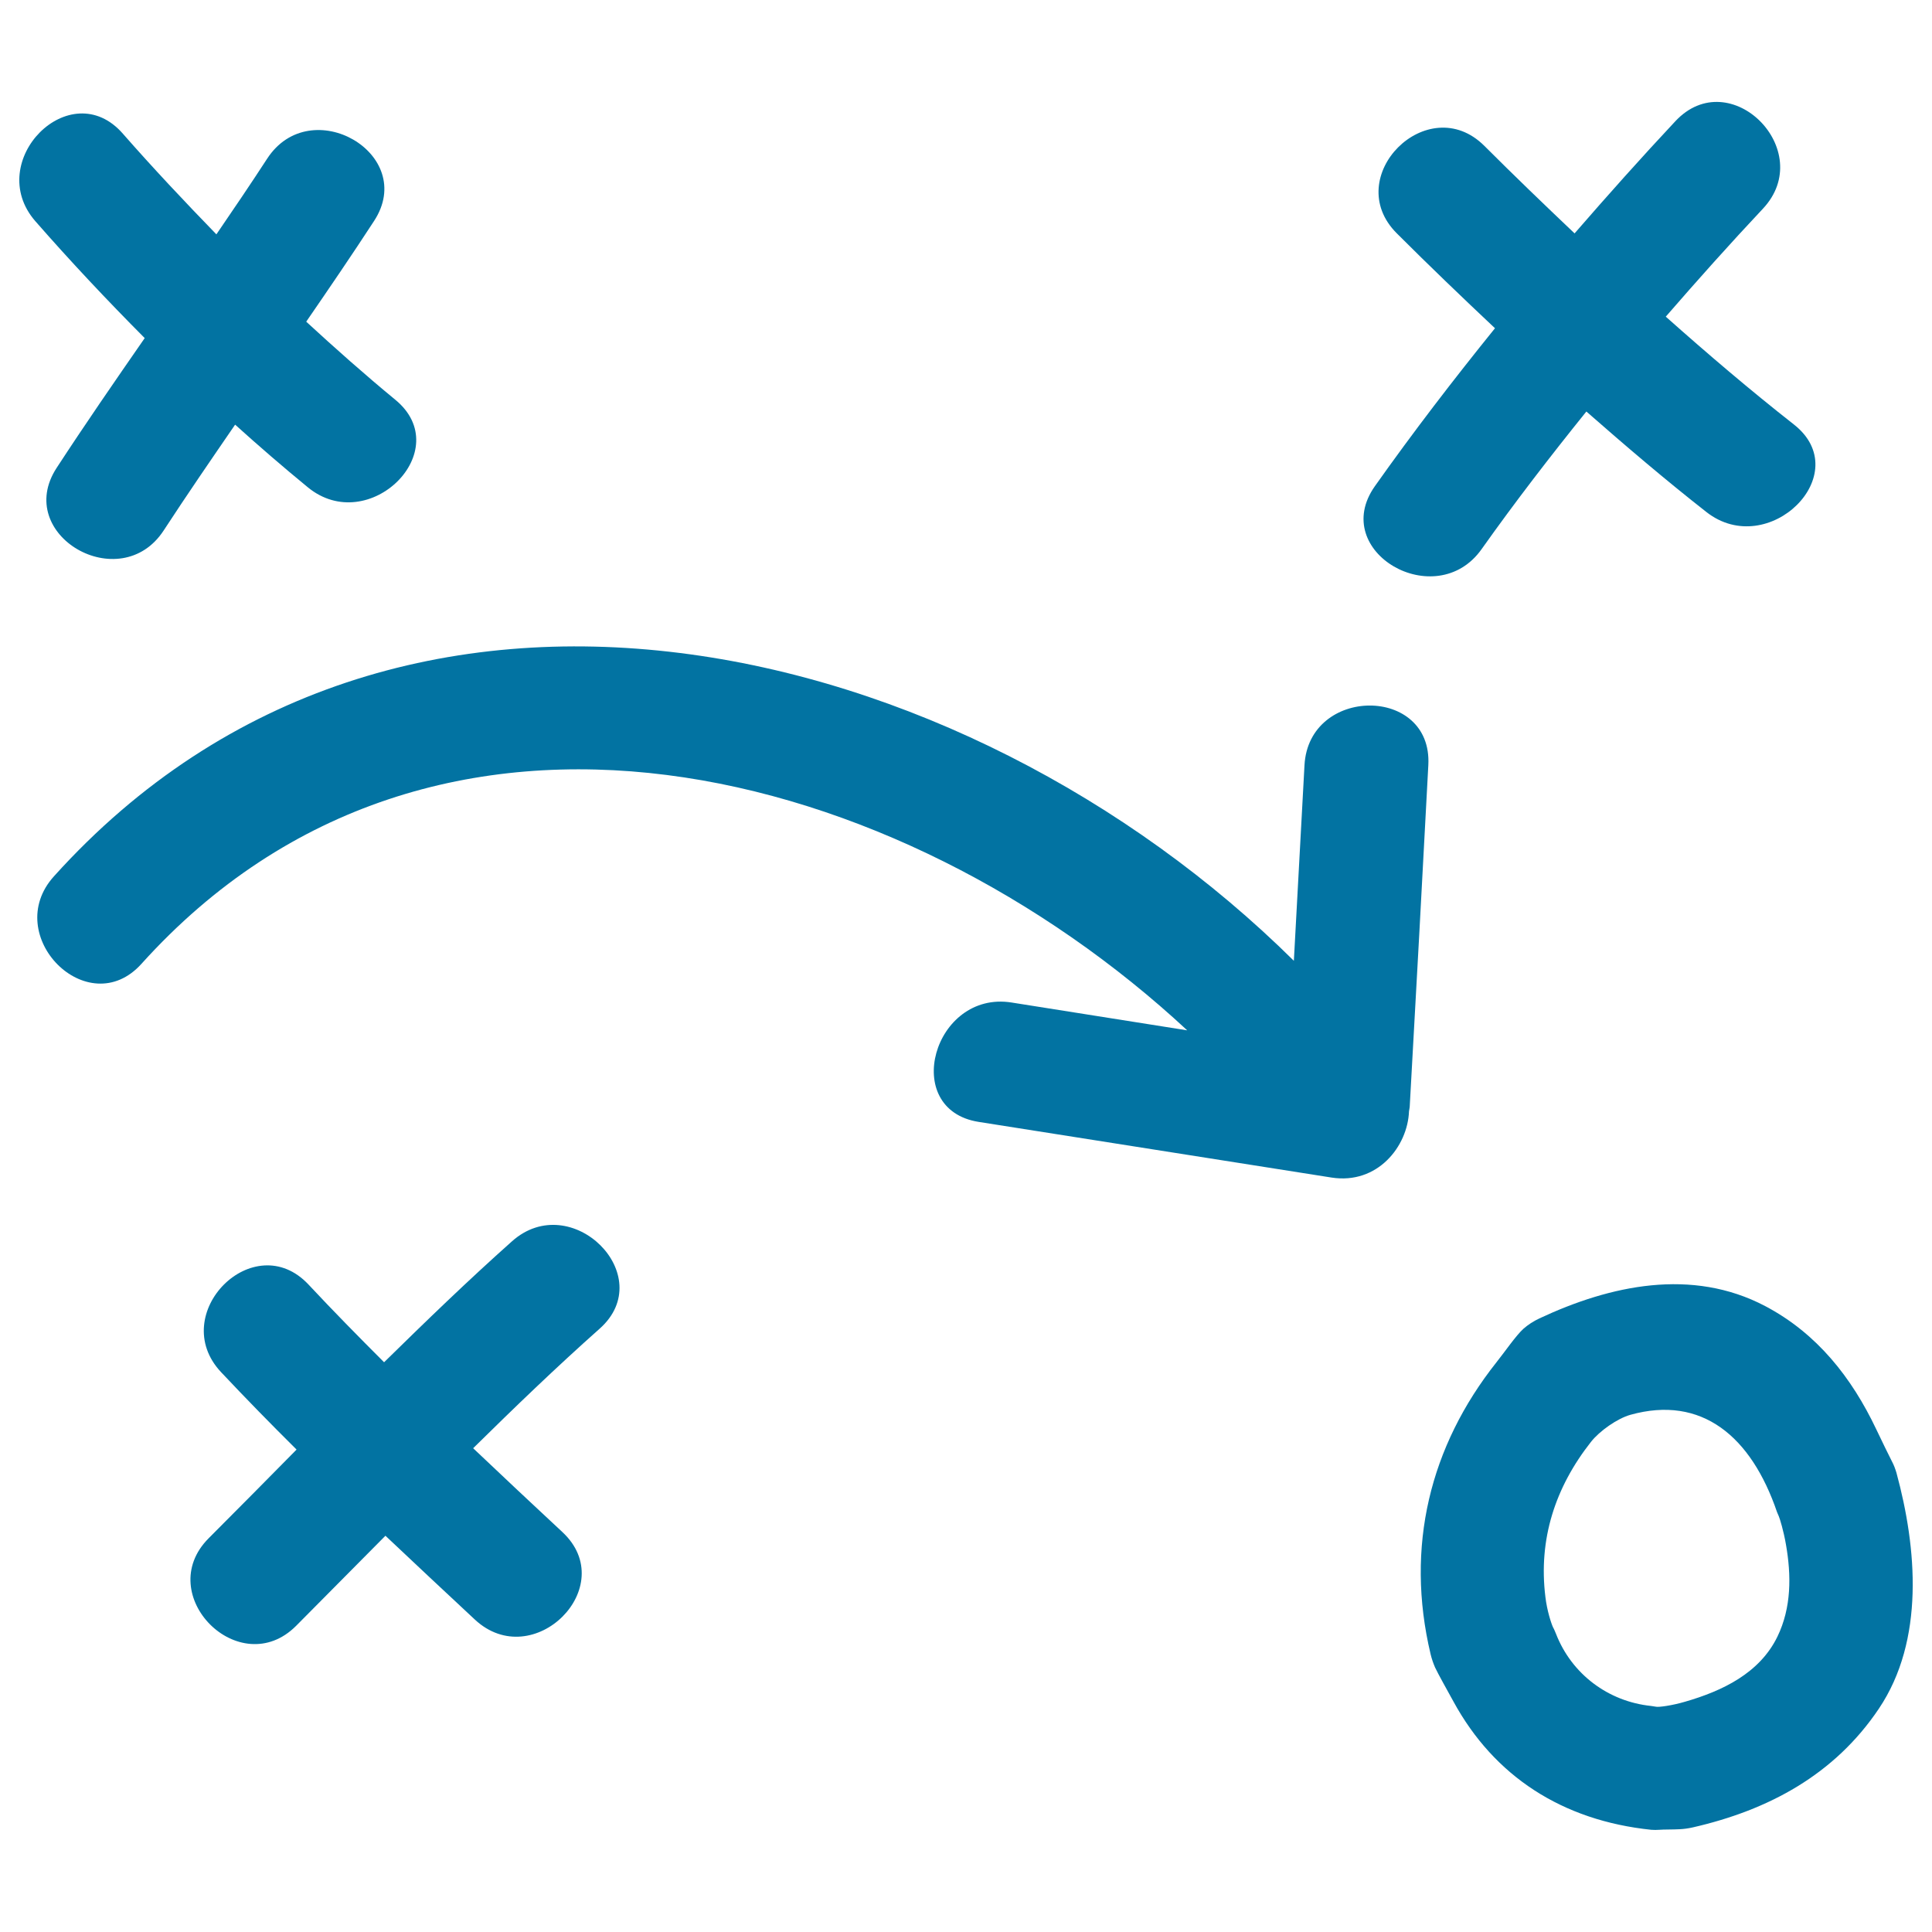
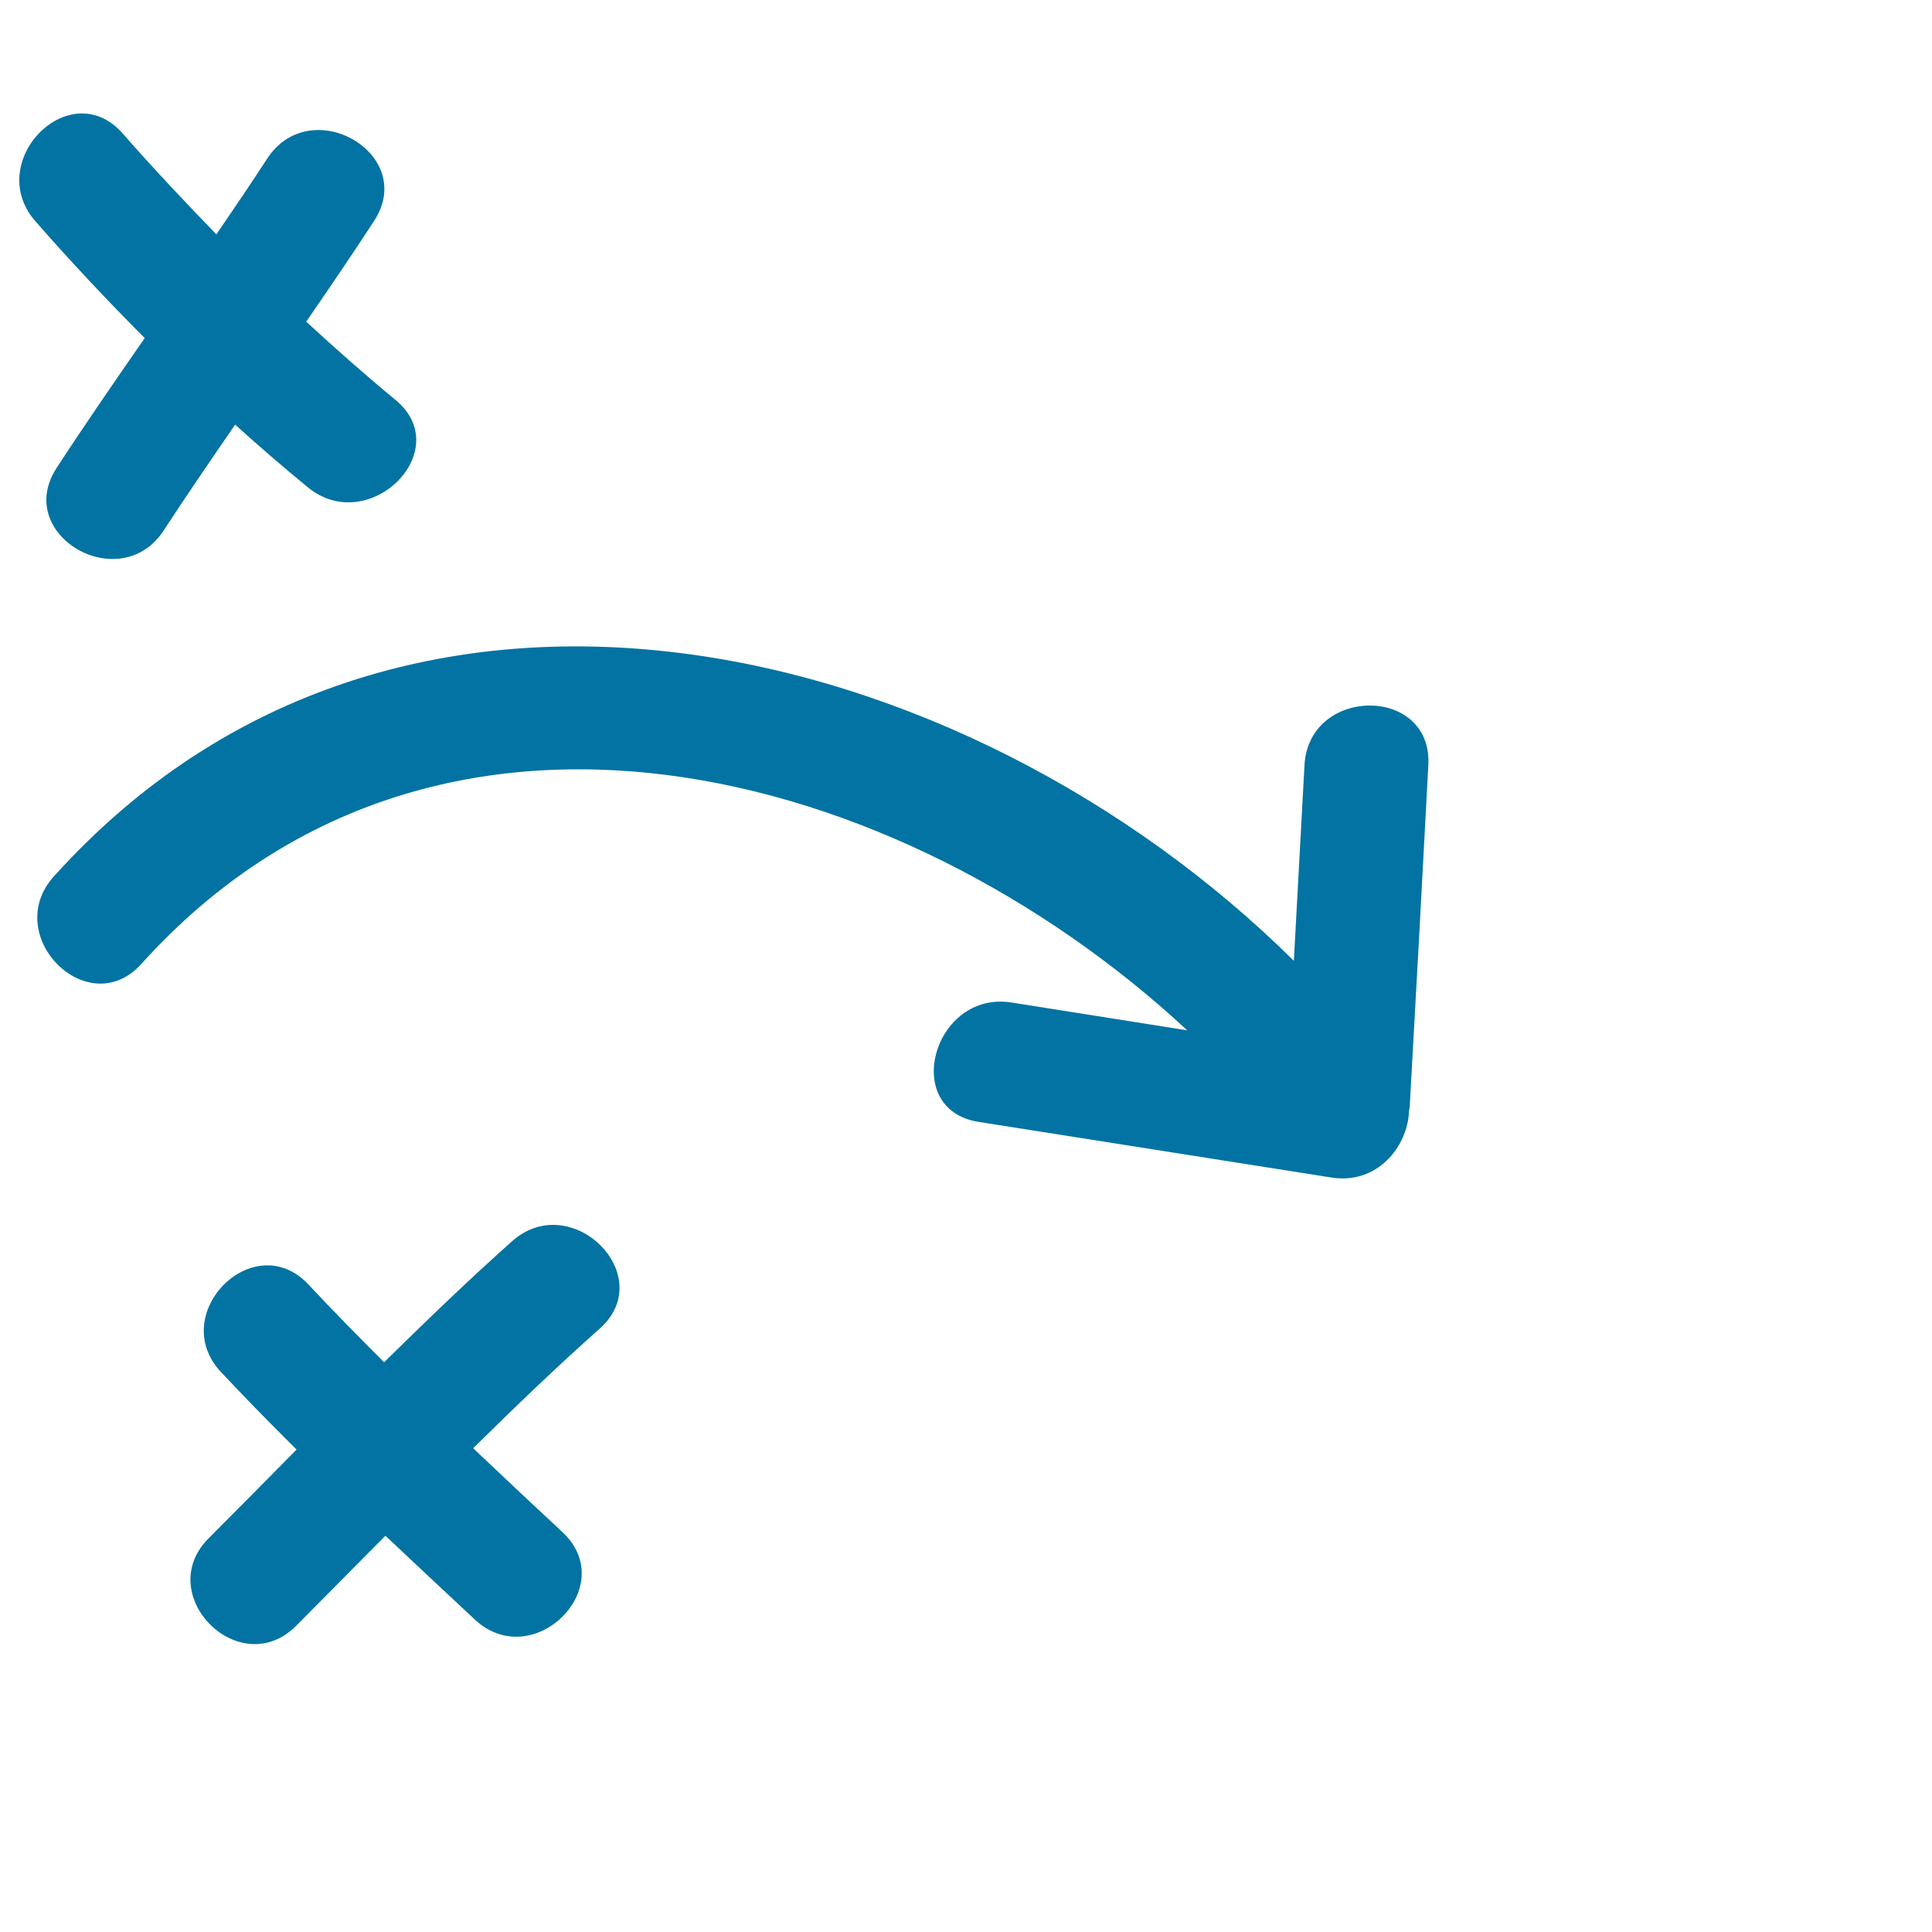
<svg xmlns="http://www.w3.org/2000/svg" viewBox="0 0 1000 1000" style="fill:#0273a2">
  <title>Strategy Hand Drawn Sketch SVG icon</title>
  <g>
    <g>
-       <path d="M766.9,284.2c17.3-24.4,35.5-48,54.2-71.2c20.3,17.8,40.8,35.3,62.1,52c32.1,25.2,77.8-19.8,45.3-45.3c-22.8-17.9-44.7-36.6-66.3-55.8c16.4-18.9,33.1-37.6,50.3-55.9c28.2-30.1-17-75.5-45.3-45.3c-17.8,19-35.1,38.4-52.2,58.1c-15.7-14.9-31.3-29.9-46.7-45.3c-29.3-29.2-74.6,16.1-45.3,45.3c16.7,16.7,33.7,33,50.8,49.1c-21.5,26.6-42.4,53.8-62.2,81.8C687.7,285.6,743.3,317.6,766.9,284.2z" />
      <path d="M265,642.5c-22.7,20.2-44.5,41.3-66.2,62.6c-13.2-13.2-26.3-26.5-39.1-40.2c-28.3-30.2-73.5,15.2-45.3,45.3c12.8,13.6,25.8,26.9,39.1,40.1c-15.1,15.3-30.3,30.7-45.5,45.9c-29.2,29.3,16.1,74.6,45.3,45.3c15.4-15.5,30.8-31.1,46.2-46.6c15.4,14.5,30.8,29,46.3,43.4c30.2,28.1,75.6-17.1,45.3-45.3c-15.5-14.4-30.9-28.9-46.2-43.4c21.4-21.1,43-41.9,65.5-61.9C341.2,660.3,295.7,615.1,265,642.5z" />
-       <path d="M979.4,756.7c-1.5-3-5.3-10.6-8.3-17c-12.6-26.5-30.5-49.5-57.5-63.7c-37.9-19.9-80.1-10.8-116.8,6.4c-3.2,1.5-5.9,3.3-8.2,5.3c-4,3.6-9.7,12-14.1,17.5c-34.3,43.3-47.3,95.3-34,151.1c0.6,2.5,1.4,4.7,2.3,6.8c1.7,3.6,6.1,11.4,9.5,17.6c21.1,38.7,56.3,61.6,102.4,66.4c1.4,0.1,2.8,0.1,4.1,0c2.3-0.2,7-0.1,10.6-0.3c2.1-0.1,4.3-0.4,6.6-0.9c39.5-9,73.6-27.4,96.5-61.5c23.8-35.4,19.7-83.1,9.1-122.1C981,760.3,980.3,758.4,979.4,756.7z M920,847.1c-9.2,18.9-28.4,28.1-47.8,33.7c-6.8,2-13.6,2.9-15,2.6c-0.9-0.1-1.7-0.3-2.6-0.4c-22.2-2.3-41.1-16.5-49.2-37.3c-0.5-1.1-0.9-2.3-1.5-3.3c-0.9-1.8-3.2-8.8-4-15.8c-3.7-29.8,5-56.7,23.6-80.3c4.4-5.6,13.6-12.1,20.4-14c36.9-10.3,62.5,11.1,75.9,50.4c0.3,0.7,0.6,1.4,0.9,2.1c0.5,1.1,2.5,7.6,3.7,14.6C927.2,815.4,927.3,832,920,847.1z" />
      <path d="M675.2,396.1c-1.8,33.7-3.7,67.5-5.5,101.2C498.9,328.3,206,255.9,27.9,453.6c-27.6,30.6,17.6,76,45.3,45.3C225,330.4,465.9,395.2,614.5,533.3c-30.3-4.8-60.6-9.6-90.9-14.4c-40.4-6.4-57.8,55.4-17,61.8l182.6,28.8c23.8,3.7,39.4-16.1,40.1-34.3c0.1-1,0.4-1.9,0.4-3c3.3-58.7,6.5-117.4,9.6-176.2C741.5,354.8,677.4,355,675.2,396.1z" />
      <path d="M29.3,242.2C6.7,276.9,62.2,309,84.7,274.6c12-18.4,24.5-36.6,37-54.8c12.3,11.1,24.8,21.9,37.6,32.4c31.6,26,77.2-19.1,45.3-45.3c-15.8-13-31.1-26.6-46.1-40.4c11.9-17.3,23.7-34.6,35.1-52.1c22.7-34.7-32.8-66.8-55.3-32.3c-8.6,13.2-17.4,26.2-26.3,39.2c-16.5-17-32.7-34.2-48.4-52.1C36.4,38-8.7,83.5,18.3,114.5c18.2,20.8,37.1,40.9,56.6,60.5C59.5,197.2,44.1,219.5,29.3,242.2z" />
    </g>
  </g>
</svg>